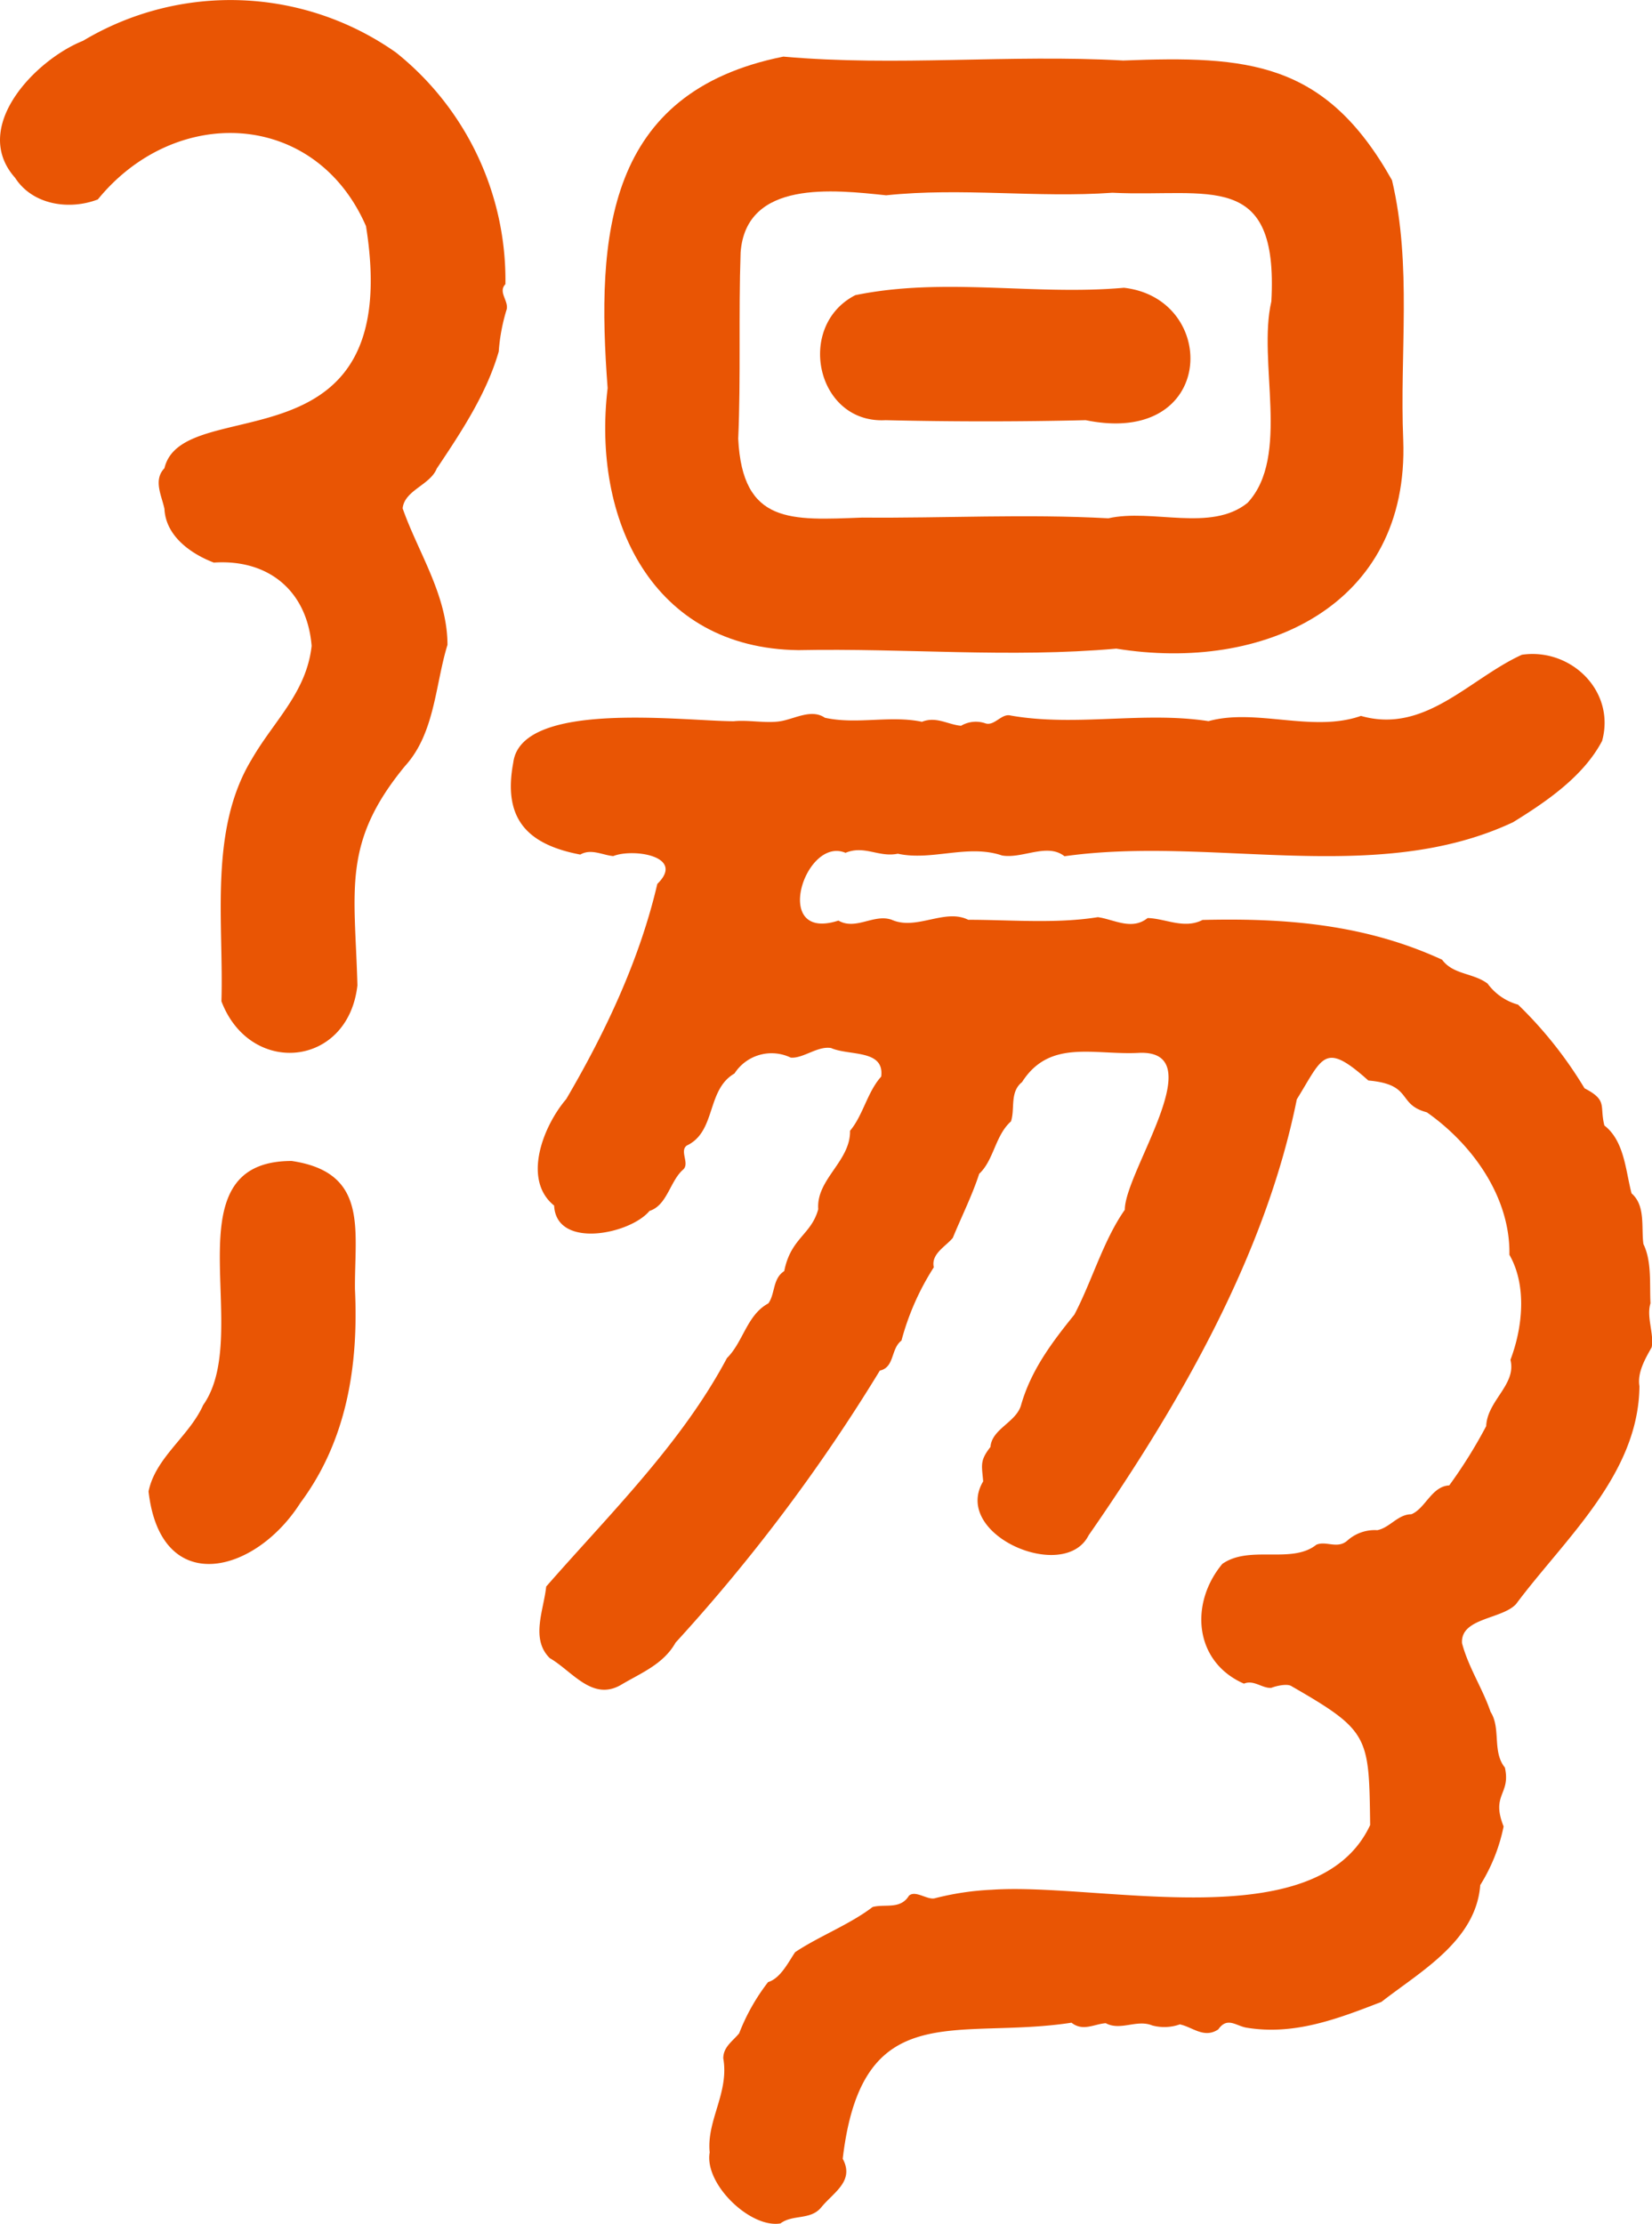
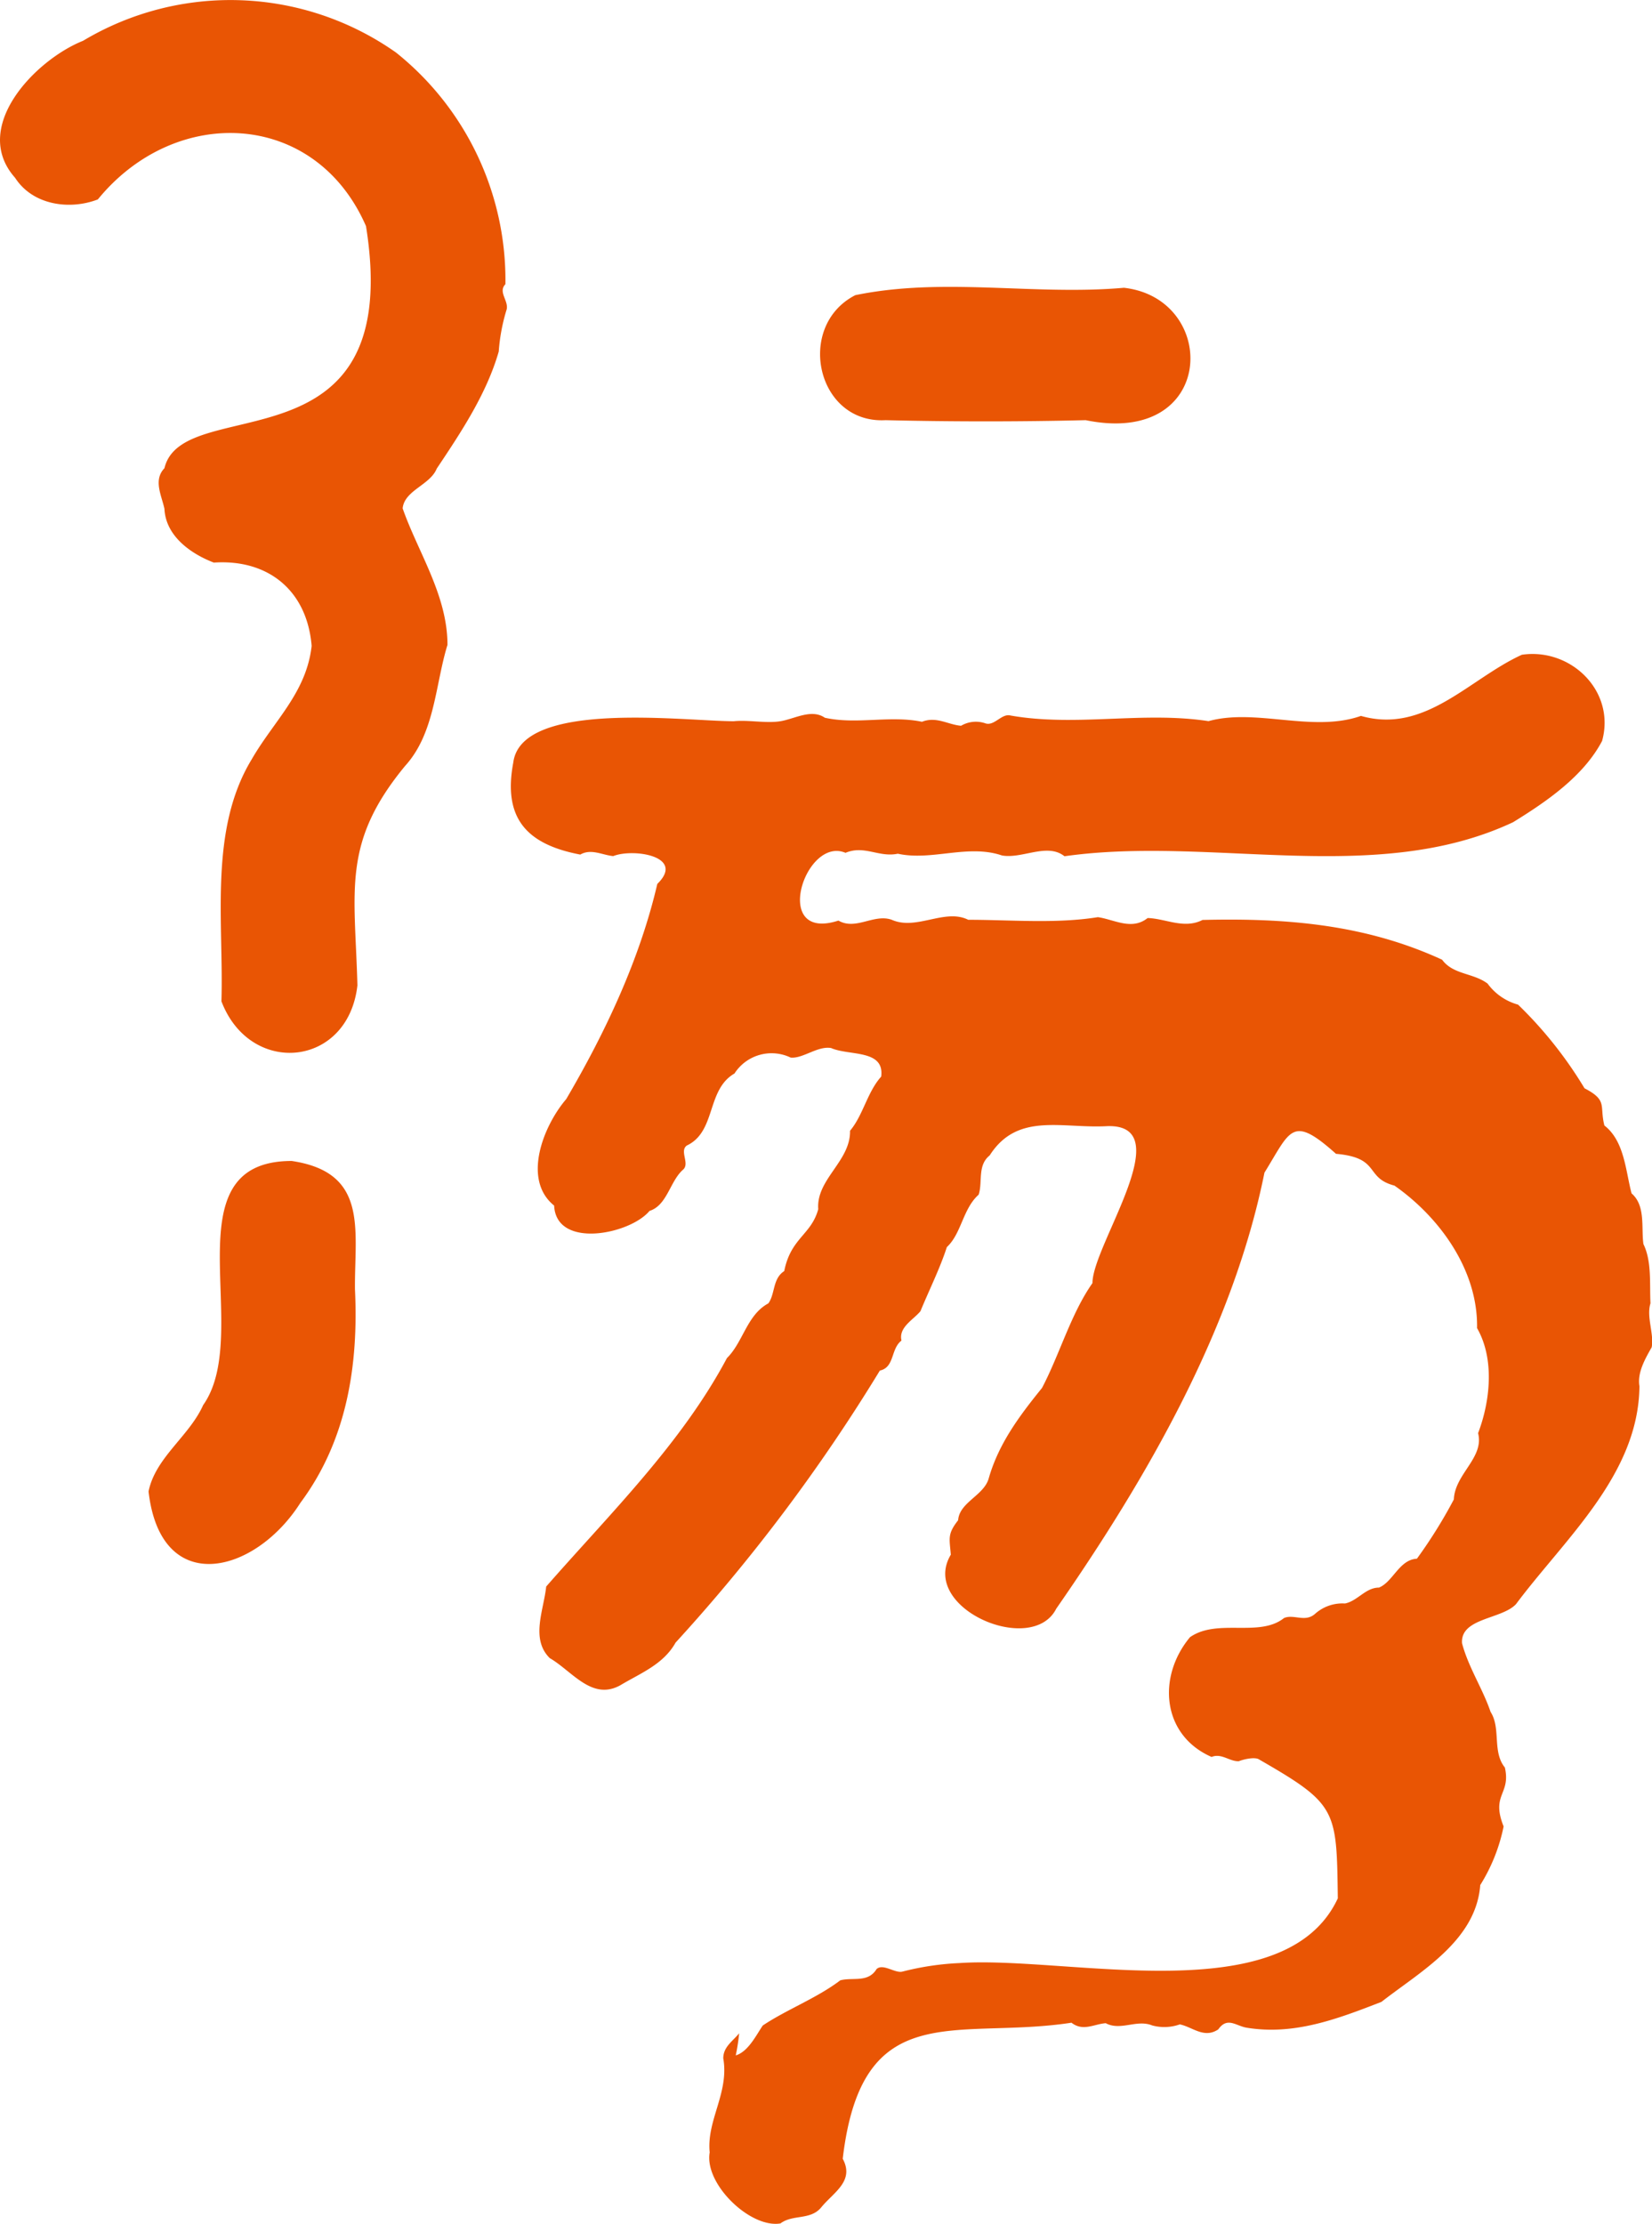
<svg xmlns="http://www.w3.org/2000/svg" width="207.85" height="279.66">
  <defs>
    <style>.a{fill:#e95504}</style>
  </defs>
-   <path class="a" d="M100.45 81.76c13.53-.27 26.58 1 40-.19 18.44 3 36.88-5.32 36.1-26.24-.46-10.92 1.12-21.94-1.41-32.66C166.74 7.69 157 7 141.32 7.61c-14.31-.8-28.53.78-42.76-.49C76.24 11.59 75 29.6 76.45 48.81c-1.97 16.47 5.55 32.72 24 32.95zm-7.27-50c.68-9.19 11.73-7.89 18.31-7.2 9.48-1 19 .35 28.47-.32 12.08.59 20.91-3 20 13.66-1.77 7.56 2.45 19.49-3 25.34-4.61 3.72-12 .69-17.51 1.94-10.43-.57-20.59 0-30.95-.09-8.94.33-15.08.89-15.62-9.91.34-7.79.03-15.61.3-23.39z" />
-   <path class="a" d="M111.42 52.84c8.35.2 16.86.2 25.18 0 16.48 3.38 16.82-15.29 4.81-16.65-11.26 1-22.66-1.37-33.8.93-7.56 3.88-4.89 16.2 3.81 15.72zm96.24 111.06c-.13-2.37.19-5.25-.89-7.45-.29-2.08.3-4.83-1.49-6.37-.75-2.8-.88-6.57-3.42-8.54-.64-2.51.46-3.14-2.5-4.68a51.77 51.77 0 00-8.36-10.52 7.08 7.08 0 01-3.84-2.65c-1.82-1.36-4.32-1.1-5.72-3-9.64-4.44-19.59-5.26-30.14-5-2.33 1.19-4.67-.19-6.91-.24-2 1.6-4.23.17-6.26-.11-5.29.85-10.94.33-16.31.33-2.94-1.47-6.51 1.38-9.62 0-2.24-.8-4.52 1.37-6.71.1-8.53 2.76-4.19-10.69.89-8.52 2.37-1 4.2.61 6.58.11 4.27.94 8.81-1.24 13.1.22 2.55.46 5.7-1.63 7.87.1 18.47-2.62 39.17 3.83 56.44-4.28 4.2-2.59 8.86-5.77 11.2-10.22 1.73-6.26-3.92-11.74-10.09-10.84-6.6 3-12.17 10-20.25 7.69-6.09 2.14-13.2-1-19.18.66-8.24-1.27-16.68.74-24.91-.71-1.11-.29-2 1.32-3.12 1a3.67 3.67 0 00-3.1.29c-1.63-.13-3.11-1.22-4.92-.5-4-.84-8.22.38-12.22-.51-1.69-1.16-3.81.15-5.59.44s-4.09-.19-5.86 0c-6.21 0-26.73-2.72-27.75 5.19-1.32 7 1.66 10.29 8.43 11.58 1.36-.79 2.79.07 4.15.19 2.49-1 9.13 0 5.54 3.5-2.2 9.45-6.49 18.59-11.46 27.06-2.88 3.36-5.57 10.13-1.52 13.39.26 5.51 9.57 3.61 12 .67 2.24-.7 2.58-3.8 4.26-5.22.8-.79-.51-2.31.43-3 3.73-1.76 2.44-7 6-9.06a5.55 5.55 0 017.07-2c1.54.15 3.4-1.5 5.09-1.2 2.29 1 6.74.14 6.3 3.59-1.75 1.94-2.28 4.87-3.92 6.81.07 3.84-4.28 6.1-4 9.86-.88 3.25-3.45 3.6-4.28 7.79-1.48.94-1.13 2.88-2 4.06-2.7 1.45-3.16 4.86-5.21 6.88-5.71 10.74-14.76 19.61-22.74 28.73-.3 2.94-2 6.59.45 9 2.83 1.64 5.31 5.41 8.9 3.4 2.52-1.51 5.39-2.6 6.93-5.35a220.8 220.8 0 0025.7-34.21c1.88-.41 1.35-2.73 2.72-3.77a32.61 32.61 0 014.07-9.22c-.38-1.68 1.48-2.6 2.39-3.7 1.08-2.63 2.47-5.41 3.32-8.06 1.85-1.71 2-4.81 4-6.59.53-1.6-.19-3.67 1.39-4.94 3.5-5.48 9.1-3.35 14.81-3.68 9.13-.27-1.88 14.95-1.88 19.74-2.7 3.83-4.14 9-6.35 13.19-2.86 3.53-5.45 7-6.7 11.36-.6 2.17-3.69 3-3.85 5.27-1.37 1.75-1.09 2.27-.92 4.33-4 6.7 10.21 12.83 13.26 6.8 11.51-16.57 22.26-35.26 26.2-54.84 3.3-5.33 3.43-7.35 9-2.37 5.68.5 3.55 3 7.36 4 5.71 4 10.52 10.65 10.39 17.92 2.23 3.89 1.66 9.19.13 13.21.79 3.1-2.92 5.12-3.05 8.33a61.46 61.46 0 01-4.65 7.46c-2.22.11-3 2.91-4.77 3.63-1.69 0-2.7 1.69-4.28 2a5.16 5.16 0 00-3.76 1.3c-1.26 1.12-2.67 0-3.91.53-3.1 2.48-8.39 0-11.83 2.41-4.16 5-3.53 12.33 2.72 15.06 1.24-.52 2.3.61 3.44.53.56-.23 2.05-.59 2.58-.19 9.79 5.63 9.71 6.28 9.86 17.44-6.68 14.35-34 7.2-47.62 8.14a34.91 34.91 0 00-7.15 1.07c-.93.25-2.44-1.06-3.26-.32-1.08 1.77-3 1-4.57 1.42-2.91 2.22-6.76 3.68-9.75 5.68-.83 1.22-1.83 3.29-3.4 3.76A25.61 25.61 0 0093 255.7c-.81 1-2 1.7-2 3.15.76 4.33-2.12 7.8-1.71 11.83-.7 4 5.15 9.58 8.91 8.93 1.53-1.16 3.76-.38 5.11-2 1.54-1.9 4.24-3.3 2.72-6.13 2.41-20.55 14.24-14.89 28.78-17.11 1.46 1.13 2.8.18 4.31.06 1.87 1 3.89-.51 5.84.28a5.82 5.82 0 003.48-.13c1.59.32 3.05 1.83 4.84.63 1.13-1.61 2.2-.46 3.53-.22 6 1 11.46-1.09 17-3.24 4.86-3.8 11.9-7.66 12.43-14.69a22.17 22.17 0 002.94-7.37c-1.62-4.07.93-4 .16-7.41-1.62-2-.47-4.93-1.8-7-1-2.94-2.79-5.6-3.59-8.63-.23-3.2 5-3 6.79-4.92 6.13-8.22 15.43-16.29 15.53-27.41-.29-1.72.74-3.47 1.54-4.89.32-1.69-.69-3.83-.15-5.53zM36.7 146c-15.7 0-4.7 21.61-11.14 30.7-1.75 3.92-6 6.58-6.87 10.86 1.53 13.38 13.38 10.44 19.1 1.44 5.87-7.87 7.33-17.35 6.87-26.89-.06-7.47 1.74-14.67-7.96-16.11zM63.59 35.74A36.63 36.63 0 0049.83 6.61a36.15 36.15 0 00-39.38-1.48C4.47 7.51-3.76 16 1.9 22.36c2.23 3.46 6.88 4.08 10.41 2.72 9.79-12 27.38-11.24 33.74 3.36 5 31.28-23.06 20.74-25.36 30.44-1.43 1.49-.36 3.42 0 5.11.16 3.41 3.29 5.64 6.21 6.76 6.86-.46 11.74 3.53 12.31 10.48-.66 5.89-4.75 9.41-7.54 14.26-5.41 8.89-3.51 20.43-3.81 30.43 3.6 9.47 15.93 8.36 17.11-2-.31-12-2-17.9 6-27.6 3.76-4.13 3.79-10.24 5.33-15.22 0-6.26-3.72-11.67-5.64-17.17.23-2.28 3.46-2.93 4.29-5 3.14-4.69 6.28-9.44 7.8-14.72a23.57 23.57 0 011-5.31c.25-1.09-1.11-2.18-.16-3.16z" />
+   <path class="a" d="M111.42 52.84c8.35.2 16.86.2 25.18 0 16.48 3.38 16.82-15.29 4.81-16.65-11.26 1-22.66-1.37-33.8.93-7.56 3.88-4.89 16.2 3.81 15.72zm96.24 111.06c-.13-2.37.19-5.25-.89-7.45-.29-2.08.3-4.83-1.49-6.37-.75-2.8-.88-6.57-3.42-8.54-.64-2.51.46-3.14-2.5-4.68a51.77 51.77 0 00-8.36-10.52 7.08 7.08 0 01-3.84-2.65c-1.82-1.36-4.32-1.1-5.72-3-9.64-4.44-19.59-5.26-30.14-5-2.33 1.19-4.67-.19-6.91-.24-2 1.6-4.23.17-6.26-.11-5.29.85-10.94.33-16.31.33-2.94-1.47-6.51 1.38-9.62 0-2.24-.8-4.52 1.37-6.71.1-8.53 2.76-4.19-10.69.89-8.52 2.37-1 4.2.61 6.58.11 4.27.94 8.81-1.24 13.1.22 2.55.46 5.7-1.63 7.87.1 18.47-2.62 39.17 3.83 56.44-4.28 4.2-2.59 8.86-5.77 11.2-10.22 1.73-6.26-3.92-11.74-10.09-10.84-6.6 3-12.17 10-20.25 7.69-6.09 2.14-13.2-1-19.18.66-8.24-1.27-16.68.74-24.91-.71-1.11-.29-2 1.32-3.12 1a3.67 3.67 0 00-3.1.29c-1.63-.13-3.11-1.22-4.92-.5-4-.84-8.22.38-12.22-.51-1.69-1.16-3.81.15-5.59.44s-4.09-.19-5.86 0c-6.21 0-26.73-2.72-27.75 5.19-1.32 7 1.66 10.29 8.43 11.58 1.36-.79 2.79.07 4.15.19 2.49-1 9.13 0 5.54 3.5-2.2 9.45-6.49 18.59-11.46 27.06-2.88 3.36-5.57 10.13-1.52 13.39.26 5.51 9.57 3.61 12 .67 2.24-.7 2.58-3.8 4.26-5.22.8-.79-.51-2.31.43-3 3.73-1.76 2.44-7 6-9.06a5.55 5.55 0 017.07-2c1.54.15 3.4-1.5 5.09-1.2 2.29 1 6.74.14 6.3 3.59-1.75 1.94-2.28 4.87-3.92 6.81.07 3.84-4.28 6.1-4 9.86-.88 3.25-3.45 3.6-4.28 7.79-1.48.94-1.13 2.88-2 4.06-2.7 1.45-3.16 4.86-5.21 6.88-5.71 10.74-14.76 19.61-22.74 28.73-.3 2.94-2 6.59.45 9 2.83 1.64 5.31 5.41 8.9 3.4 2.52-1.51 5.39-2.6 6.93-5.35a220.8 220.8 0 0025.7-34.21c1.88-.41 1.35-2.73 2.72-3.77c-.38-1.68 1.48-2.6 2.39-3.7 1.08-2.63 2.47-5.41 3.32-8.06 1.85-1.71 2-4.81 4-6.59.53-1.6-.19-3.67 1.39-4.94 3.5-5.48 9.1-3.35 14.81-3.68 9.13-.27-1.88 14.95-1.88 19.74-2.7 3.83-4.14 9-6.35 13.19-2.86 3.53-5.45 7-6.7 11.36-.6 2.17-3.69 3-3.85 5.27-1.37 1.75-1.09 2.27-.92 4.33-4 6.7 10.21 12.83 13.26 6.8 11.51-16.57 22.26-35.26 26.2-54.84 3.3-5.33 3.43-7.35 9-2.37 5.68.5 3.55 3 7.36 4 5.71 4 10.52 10.65 10.39 17.92 2.23 3.89 1.66 9.19.13 13.21.79 3.1-2.92 5.12-3.05 8.33a61.46 61.46 0 01-4.65 7.46c-2.22.11-3 2.91-4.77 3.63-1.69 0-2.7 1.69-4.28 2a5.16 5.16 0 00-3.76 1.3c-1.26 1.12-2.67 0-3.91.53-3.1 2.48-8.39 0-11.83 2.41-4.16 5-3.53 12.33 2.72 15.06 1.24-.52 2.3.61 3.44.53.56-.23 2.05-.59 2.58-.19 9.79 5.63 9.71 6.28 9.86 17.44-6.68 14.35-34 7.2-47.62 8.14a34.91 34.91 0 00-7.15 1.07c-.93.25-2.44-1.06-3.26-.32-1.08 1.77-3 1-4.57 1.42-2.91 2.22-6.76 3.68-9.75 5.68-.83 1.22-1.83 3.29-3.4 3.76A25.61 25.61 0 0093 255.7c-.81 1-2 1.7-2 3.15.76 4.33-2.12 7.8-1.71 11.83-.7 4 5.15 9.58 8.91 8.93 1.53-1.16 3.76-.38 5.11-2 1.54-1.9 4.24-3.3 2.72-6.13 2.41-20.55 14.24-14.89 28.78-17.11 1.46 1.13 2.8.18 4.31.06 1.87 1 3.89-.51 5.84.28a5.82 5.82 0 003.48-.13c1.59.32 3.05 1.83 4.84.63 1.13-1.61 2.2-.46 3.53-.22 6 1 11.46-1.09 17-3.24 4.86-3.8 11.9-7.66 12.43-14.69a22.17 22.17 0 002.94-7.37c-1.62-4.07.93-4 .16-7.41-1.62-2-.47-4.93-1.8-7-1-2.94-2.79-5.6-3.59-8.63-.23-3.2 5-3 6.79-4.92 6.13-8.22 15.43-16.29 15.53-27.41-.29-1.72.74-3.47 1.54-4.89.32-1.69-.69-3.83-.15-5.53zM36.7 146c-15.7 0-4.7 21.61-11.14 30.7-1.75 3.92-6 6.58-6.87 10.86 1.53 13.38 13.38 10.44 19.1 1.44 5.87-7.87 7.33-17.35 6.87-26.89-.06-7.47 1.74-14.67-7.96-16.11zM63.59 35.74A36.63 36.63 0 0049.83 6.61a36.15 36.15 0 00-39.38-1.48C4.47 7.51-3.76 16 1.9 22.36c2.23 3.46 6.88 4.08 10.41 2.72 9.79-12 27.38-11.24 33.74 3.36 5 31.28-23.06 20.74-25.36 30.44-1.43 1.49-.36 3.42 0 5.11.16 3.41 3.29 5.64 6.21 6.76 6.86-.46 11.74 3.53 12.31 10.48-.66 5.89-4.75 9.41-7.54 14.26-5.41 8.89-3.51 20.43-3.81 30.43 3.6 9.47 15.93 8.36 17.11-2-.31-12-2-17.9 6-27.6 3.76-4.13 3.79-10.24 5.33-15.22 0-6.26-3.72-11.67-5.64-17.17.23-2.28 3.46-2.93 4.29-5 3.14-4.69 6.28-9.44 7.8-14.72a23.57 23.57 0 011-5.31c.25-1.09-1.11-2.18-.16-3.16z" />
</svg>